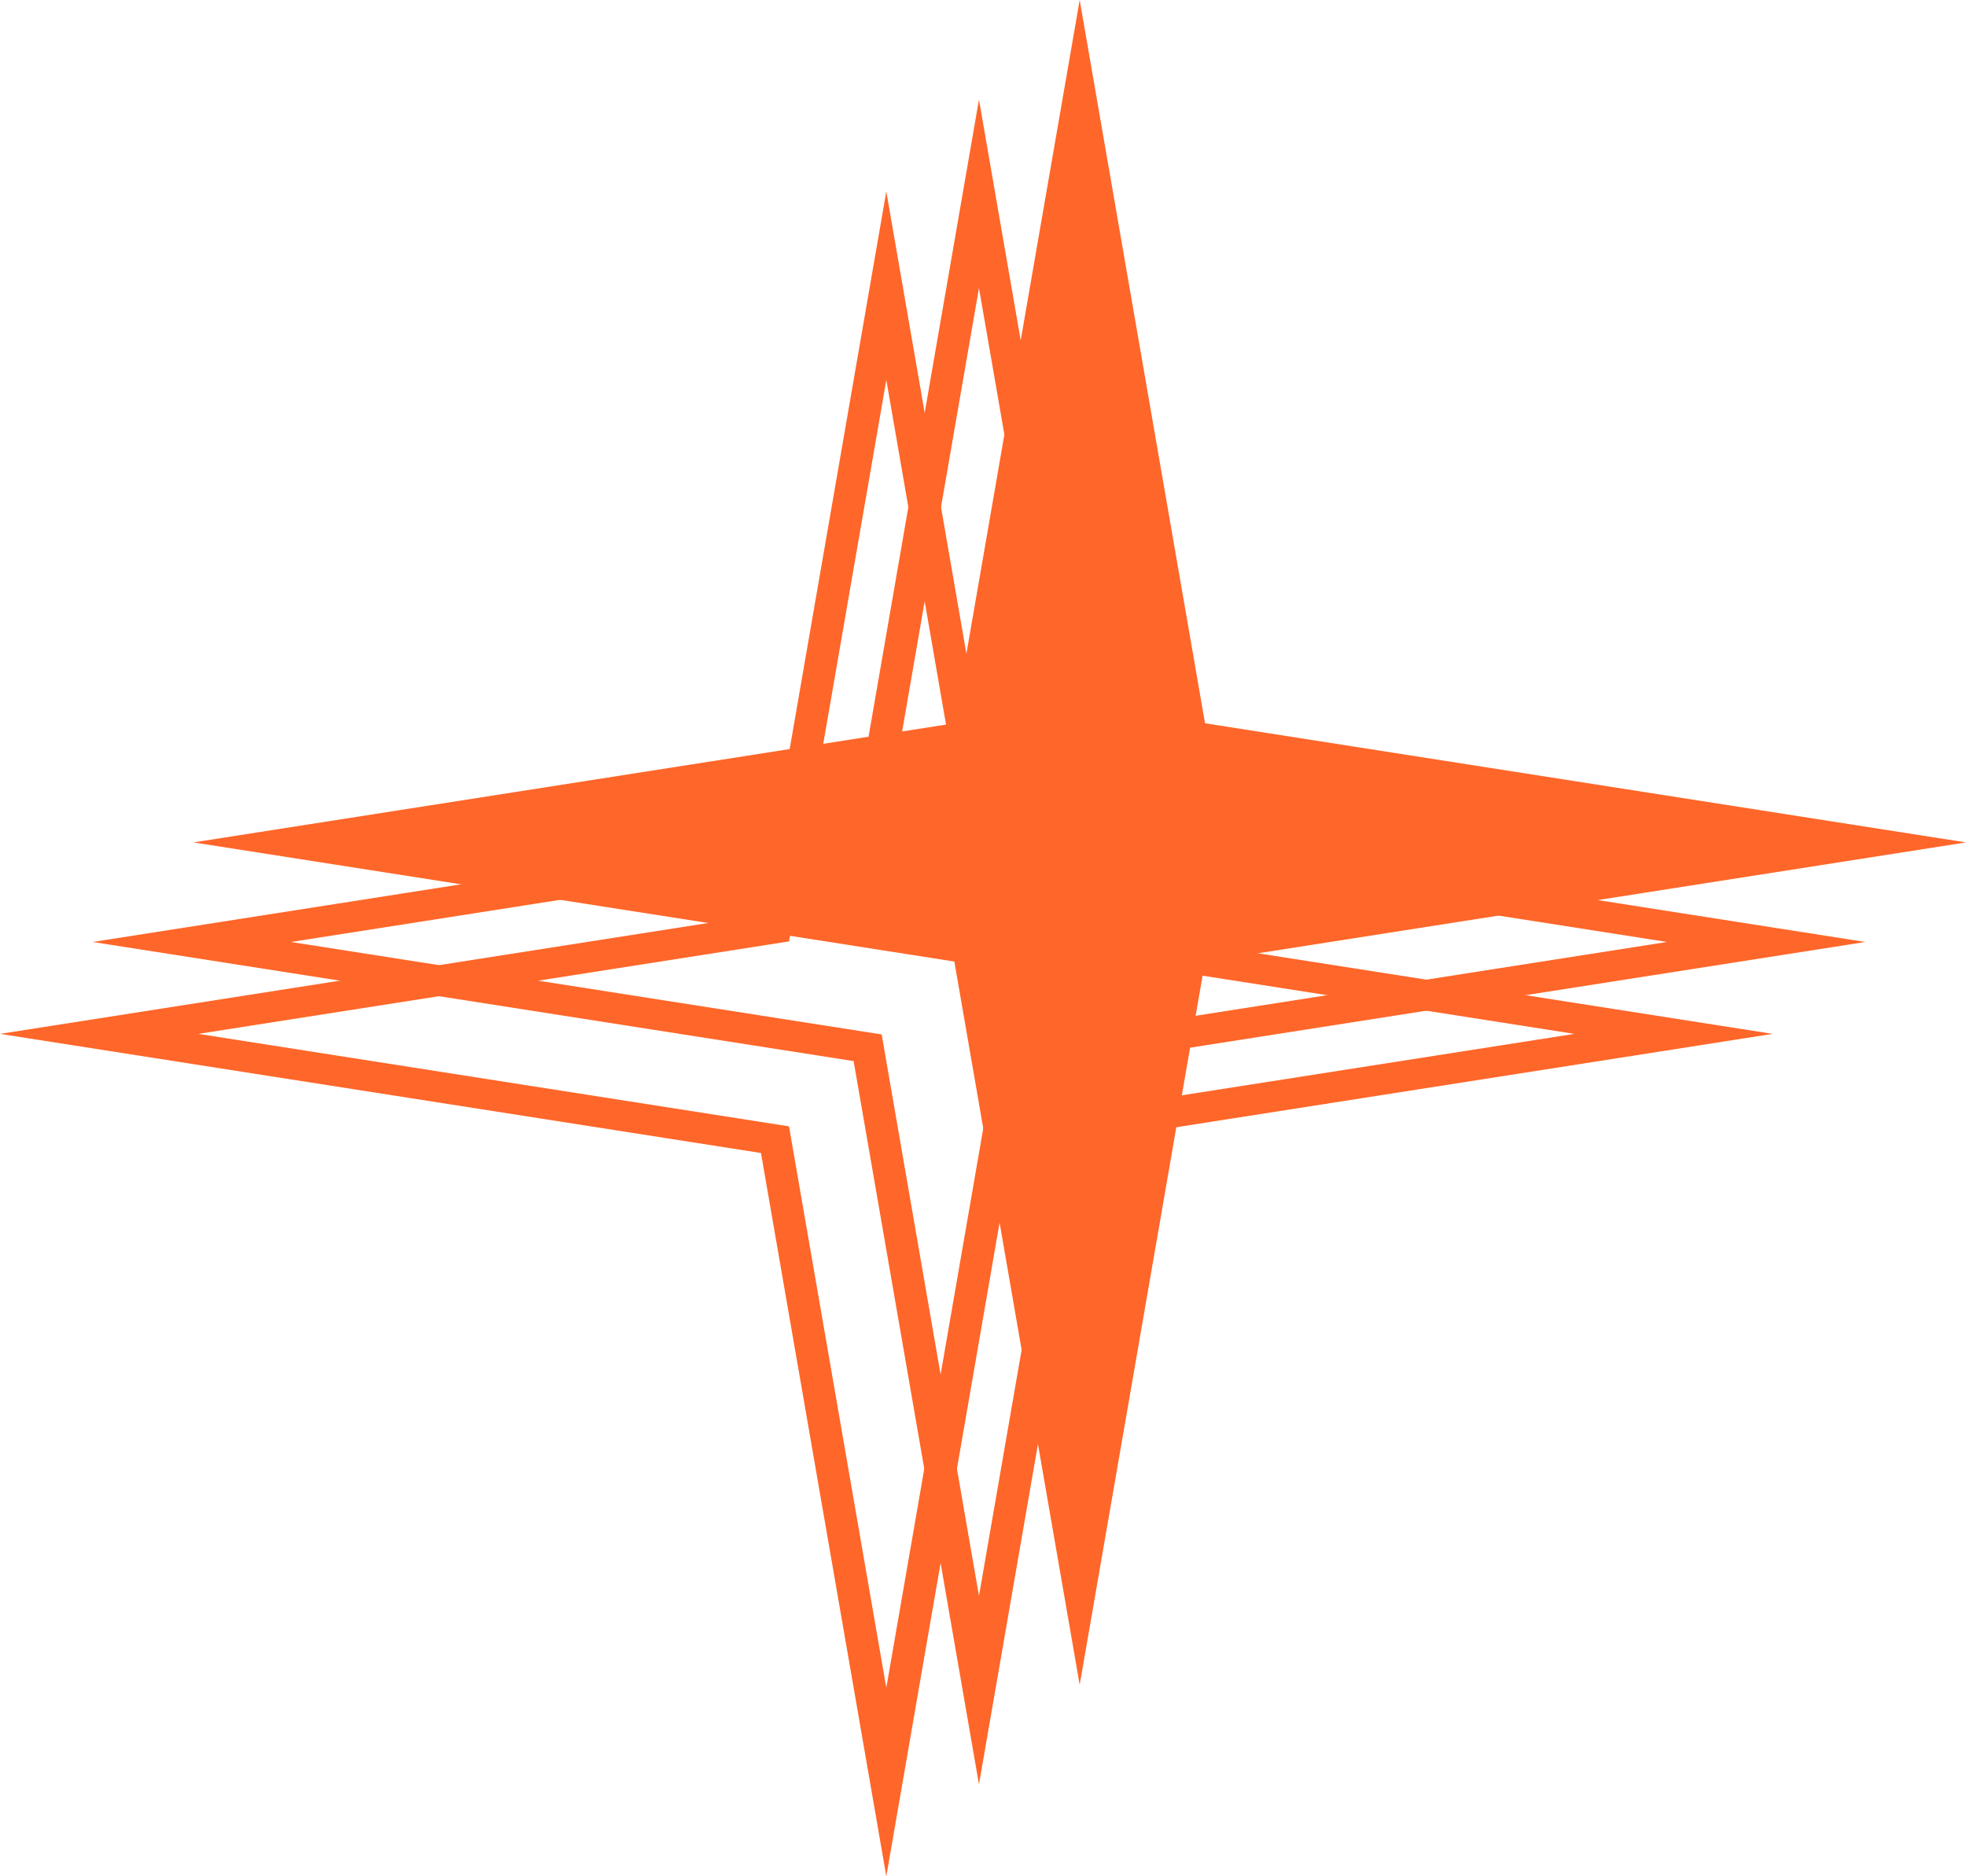
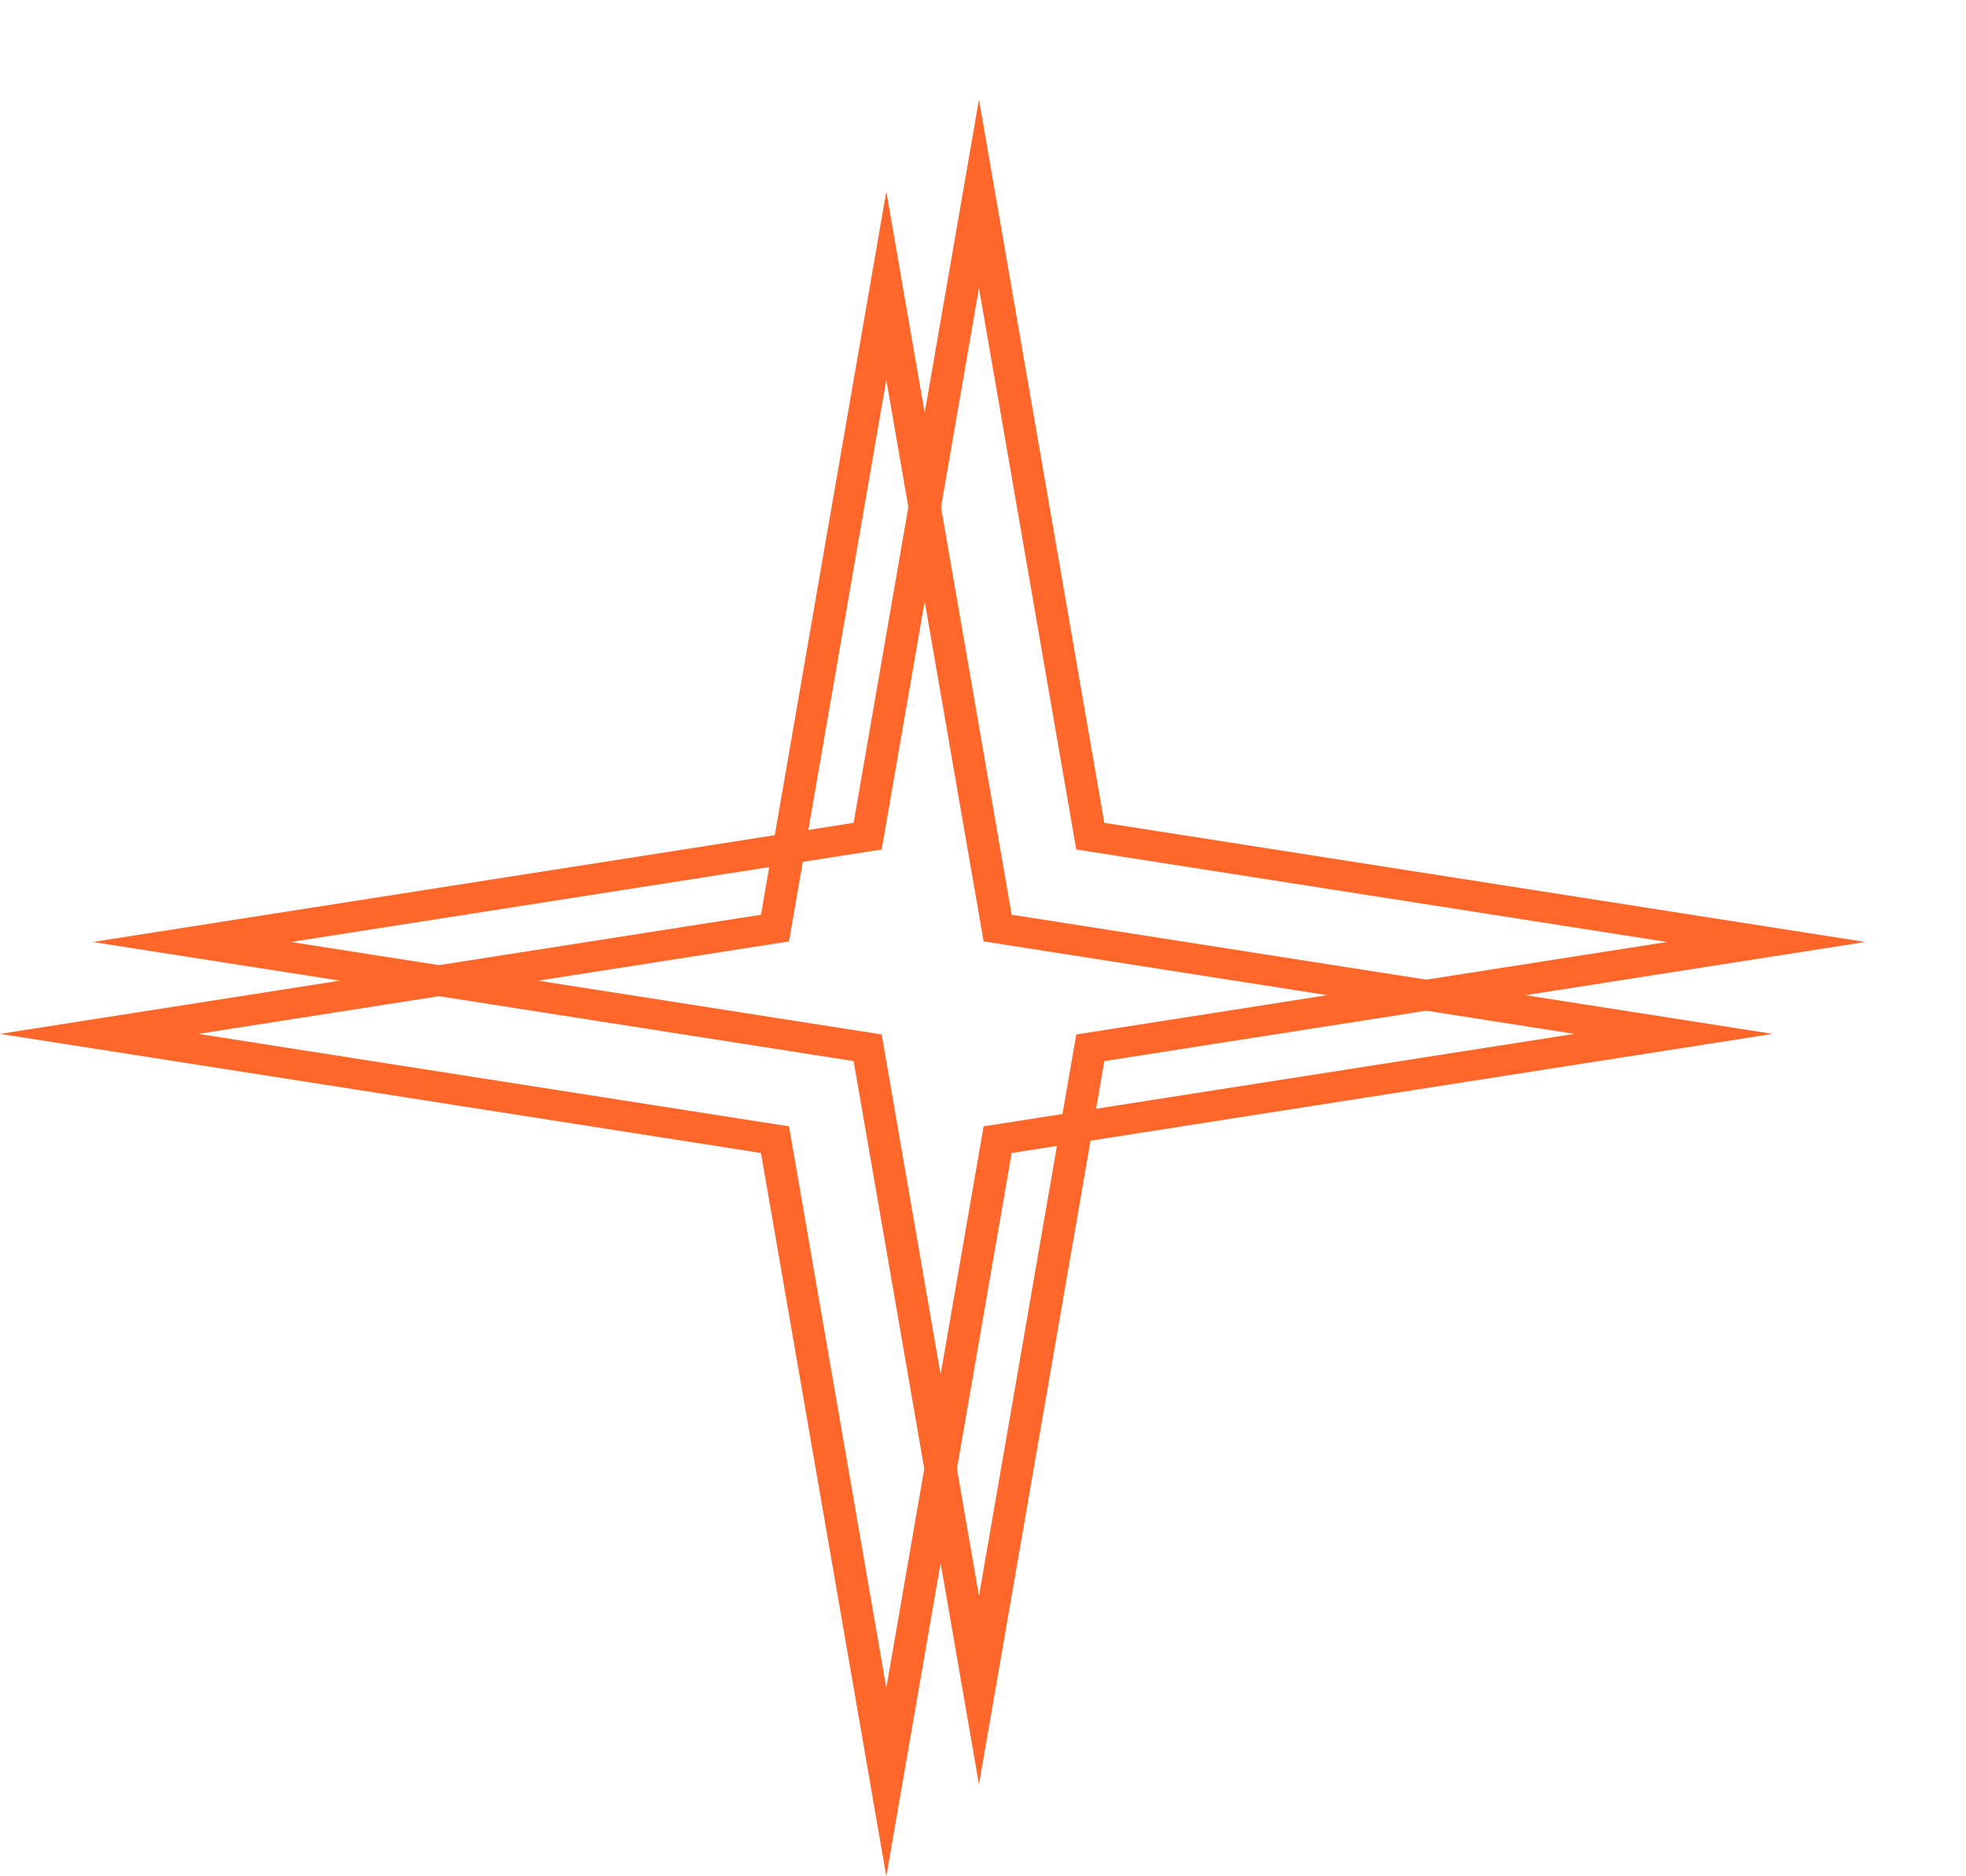
<svg xmlns="http://www.w3.org/2000/svg" width="352" height="336" viewBox="0 0 352 336" fill="none">
  <path fill-rule="evenodd" clip-rule="evenodd" d="M157.858 152.125L175.279 51.581L192.699 152.125L298.462 168.686L192.699 185.247L175.279 285.79L157.858 185.247L52.095 168.686L157.858 152.125ZM16.59 168.686L152.837 190.02L175.279 319.543L197.721 190.02L333.967 168.686L197.721 147.351L175.279 17.829L152.837 147.351L16.59 168.686Z" fill="#FF6629" />
  <path fill-rule="evenodd" clip-rule="evenodd" d="M141.268 168.582L158.689 68.039L176.109 168.582L281.872 185.143L176.109 201.704L158.689 302.247L141.268 201.704L35.505 185.143L141.268 168.582ZM0 185.143L136.247 206.477L158.689 336L181.13 206.477L317.377 185.143L181.13 163.808L158.689 34.286L136.247 163.808L0 185.143Z" fill="#FF6629" />
-   <path d="M193.311 0L170.87 129.523L34.623 150.857L170.87 172.192L193.311 301.714L215.753 172.192L352 150.857L215.753 129.523L193.311 0Z" fill="#FF6629" />
</svg>